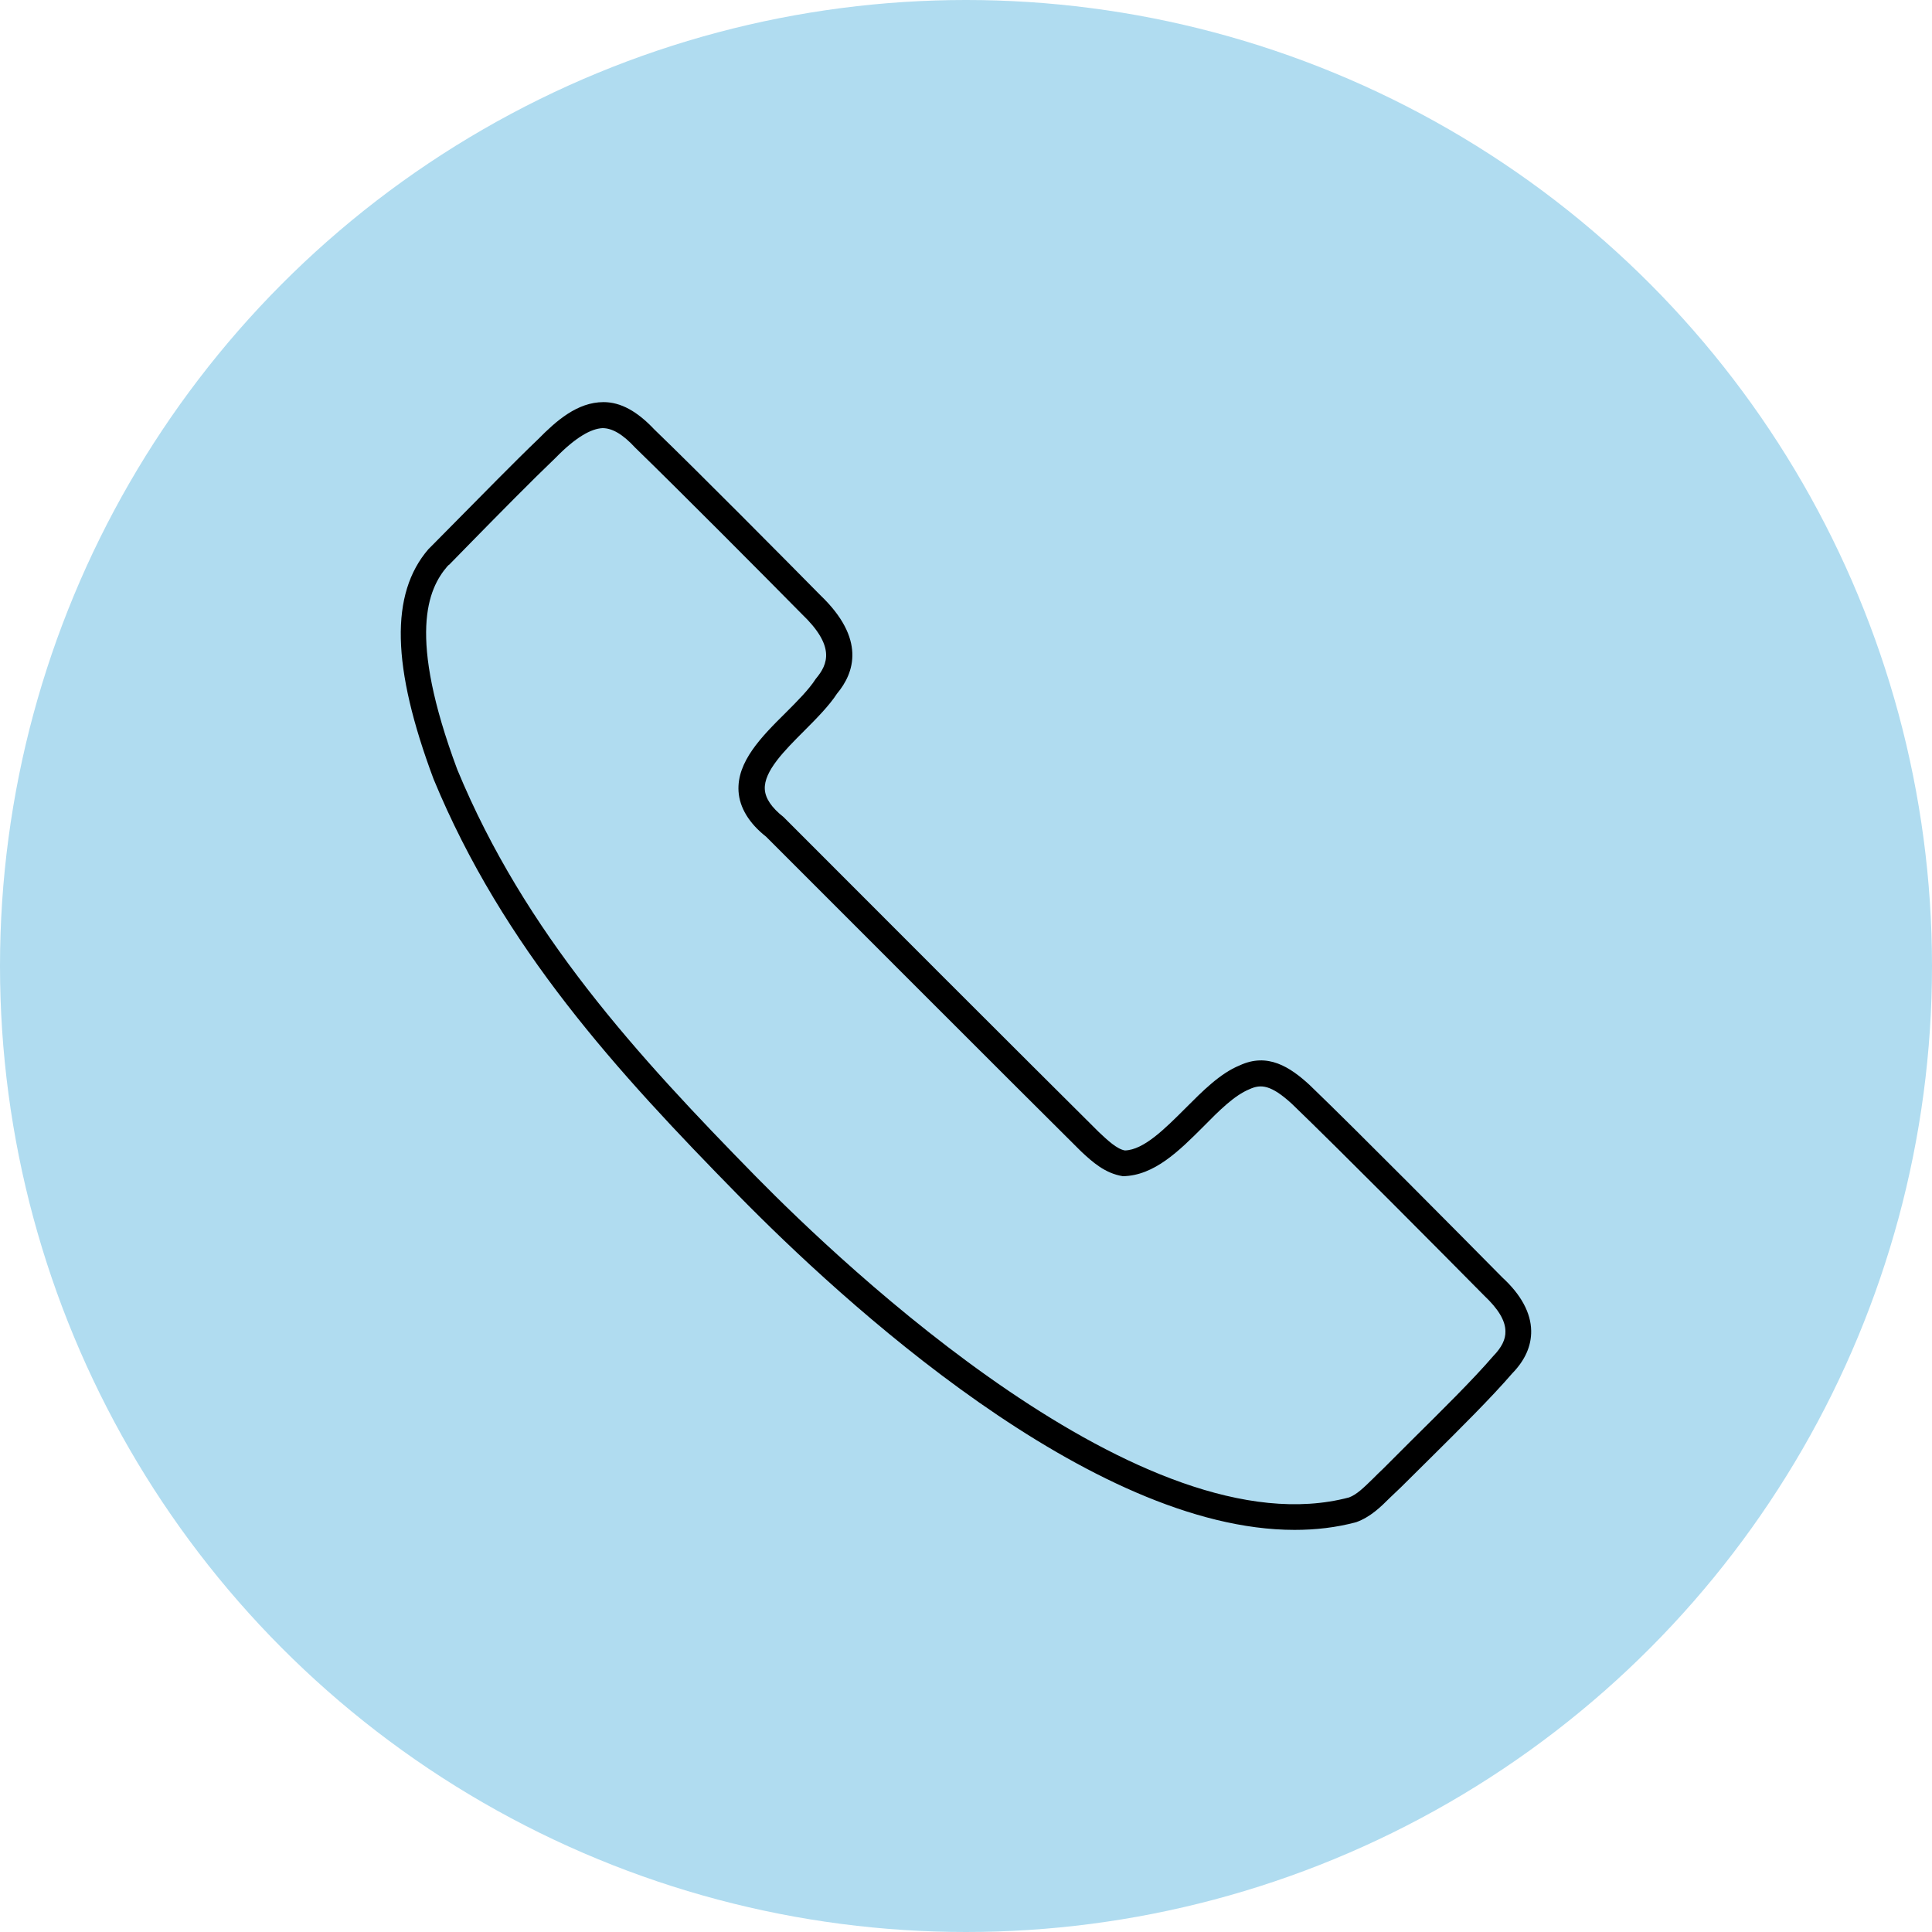
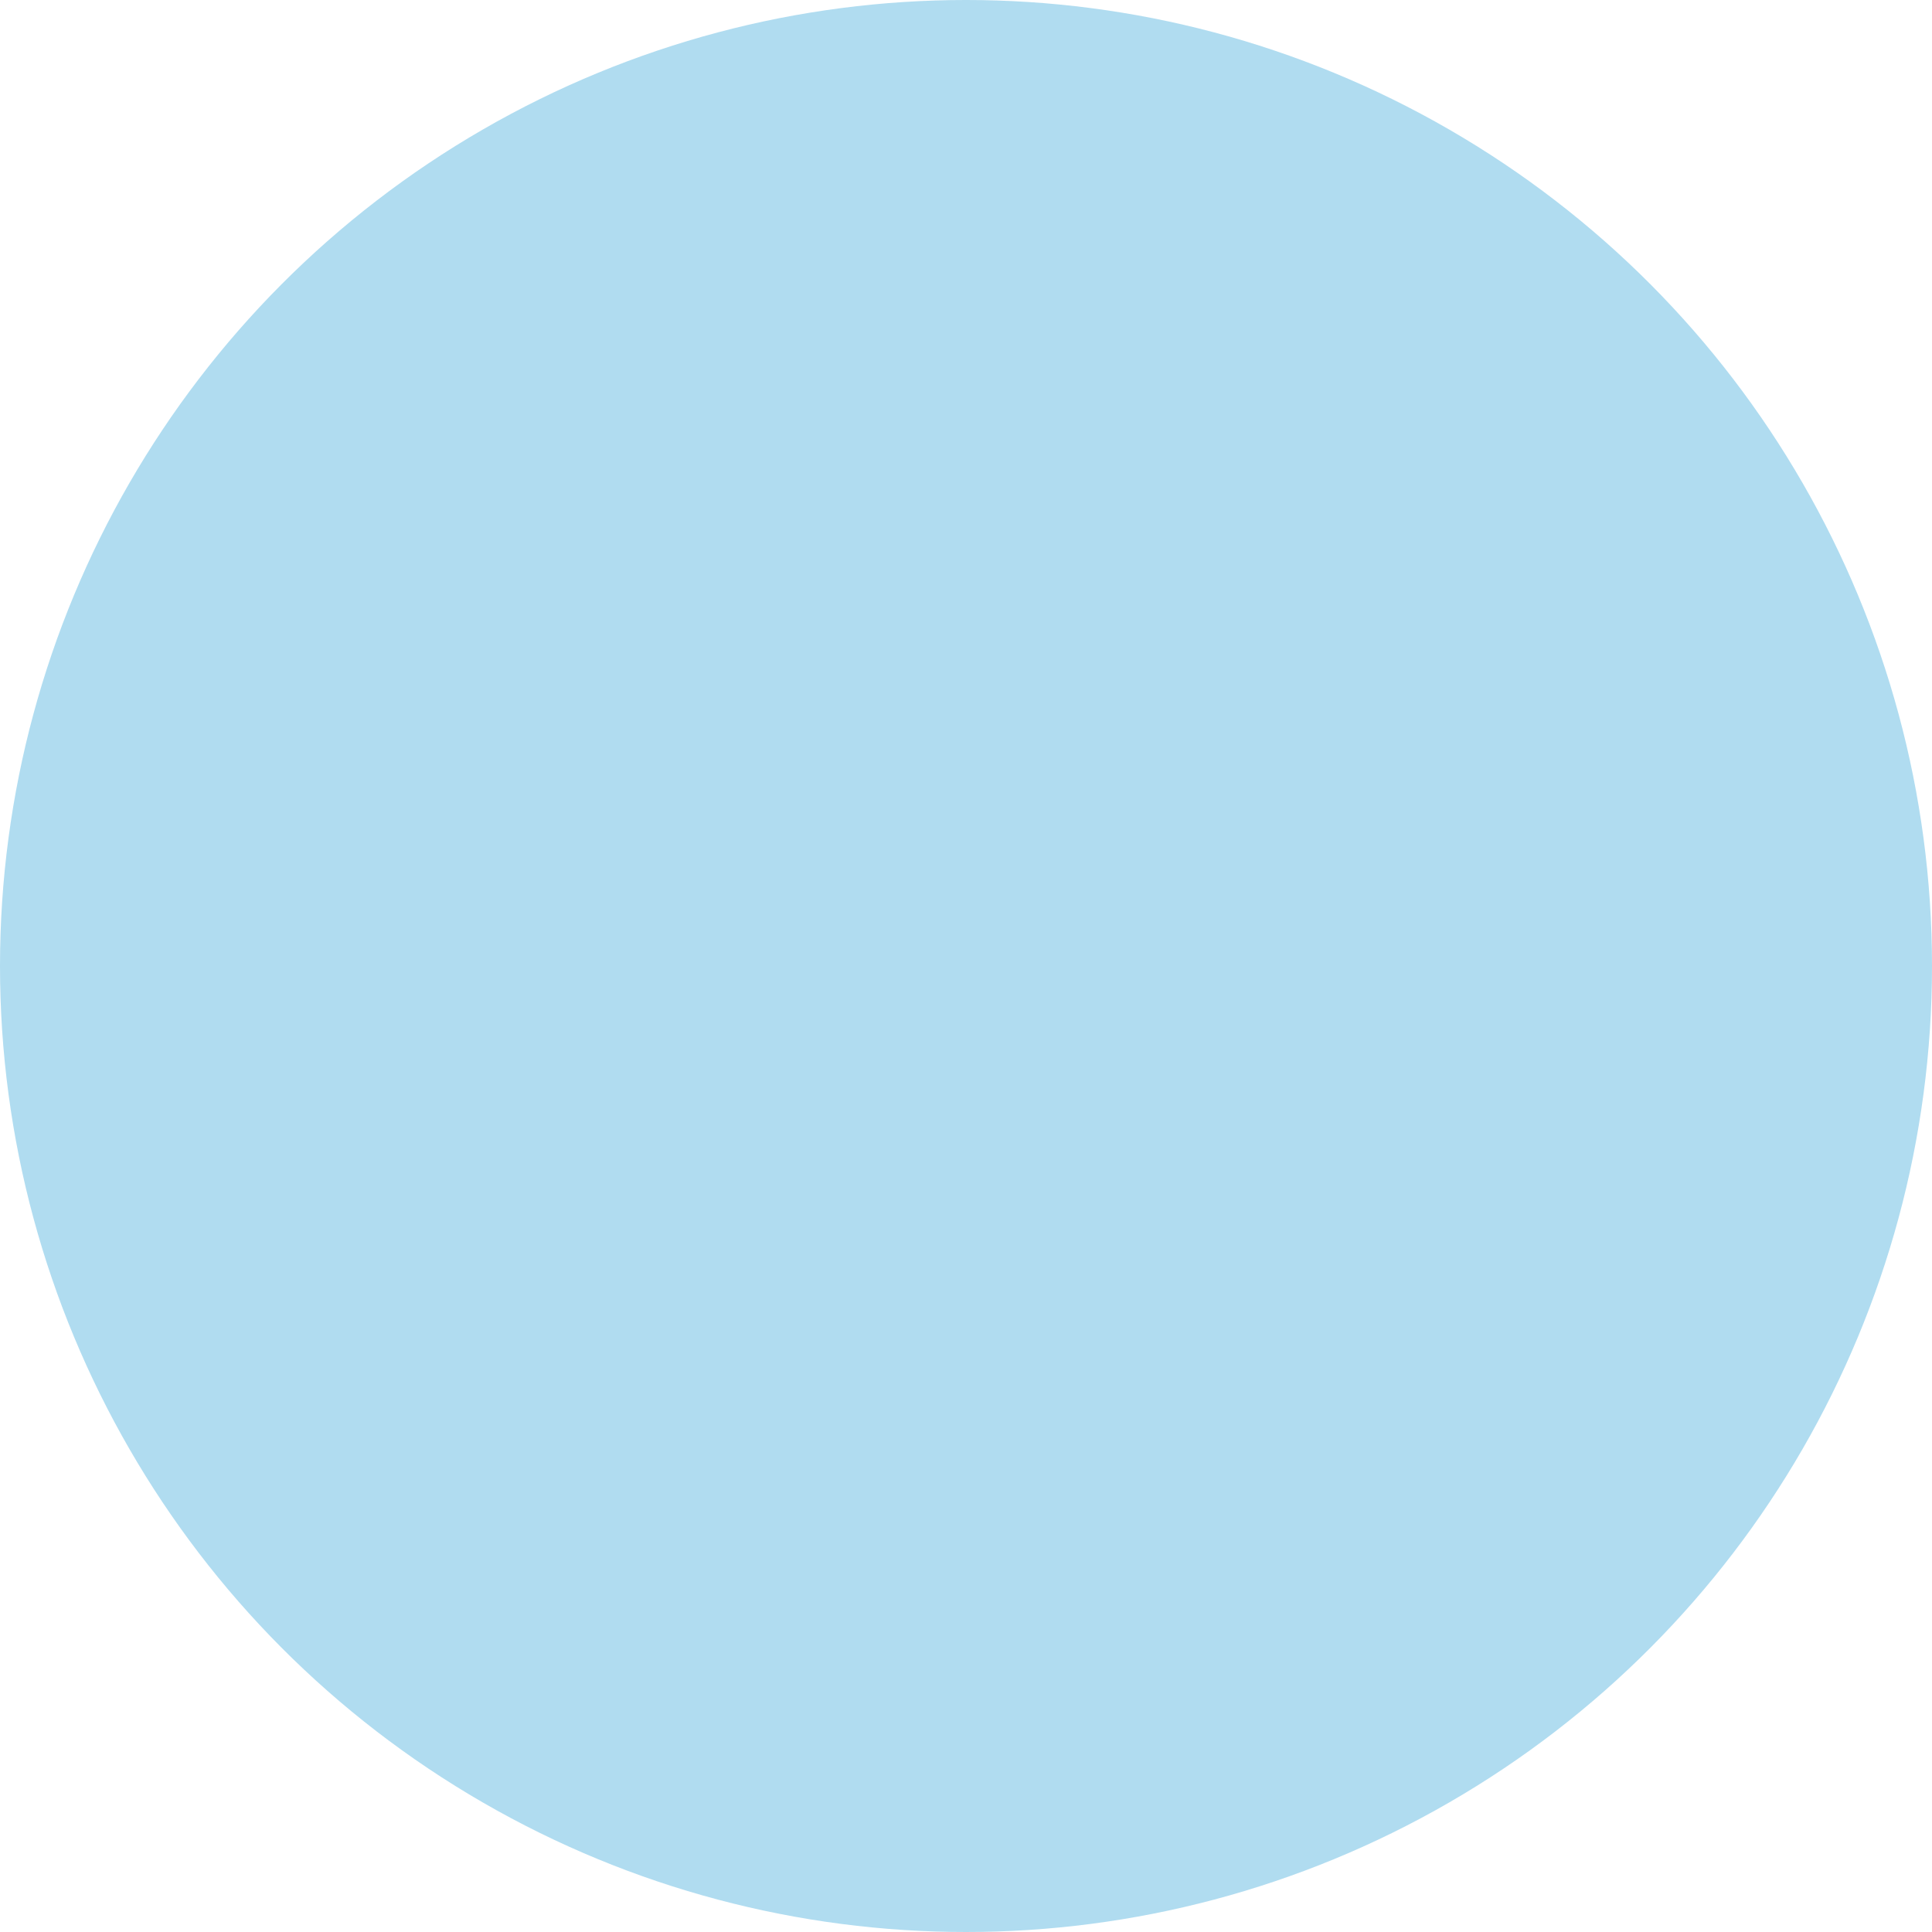
<svg xmlns="http://www.w3.org/2000/svg" id="Ebene_2" viewBox="0 0 75 75">
  <defs>
    <style> .cls-1 { fill: #b0dcf0; } </style>
  </defs>
  <g id="Ebene_1-2" data-name="Ebene_1">
    <g>
      <circle class="cls-1" cx="37.5" cy="37.5" r="37.5" />
-       <path d="M50.26,59.39c-7.93,0-17.57-8.88-21.62-13.01-4.68-4.77-9.11-9.6-11.81-16.14-1.63-4.36-1.69-7.19-.2-8.92l.09-.09.92-.93c1.04-1.05,2.33-2.37,3.25-3.25.7-.71,1.52-1.44,2.54-1.44.67,0,1.31.36,1.97,1.06,1.72,1.66,5.08,5.05,6.44,6.43,1.78,1.7,1.33,3.02.65,3.83-.29.45-.78.95-1.26,1.43-.78.78-1.58,1.58-1.54,2.28.02.35.26.71.73,1.08,2.78,2.79,9.6,9.61,12.24,12.23.33.31.7.66,1.01.71.73-.02,1.55-.84,2.35-1.64.66-.66,1.34-1.35,2.1-1.66,1.09-.51,1.96.06,2.72.76,1.89,1.82,5.86,5.83,7.48,7.47.73.67,1.11,1.38,1.12,2.07.01.59-.24,1.15-.74,1.66-.8.93-2.06,2.18-3.17,3.28-.41.41-.8.79-1.14,1.13-.16.15-.29.28-.42.4-.38.38-.77.76-1.32.96-.78.21-1.58.3-2.4.3ZM17.43,21.92l-.06.06c-.76.88-1.56,2.68.38,7.89,2.63,6.36,6.99,11.11,11.6,15.81,3.39,3.45,15.07,14.56,23.02,12.45.3-.11.58-.39.91-.71.14-.14.28-.28.43-.42.32-.32.71-.71,1.12-1.12,1.1-1.09,2.35-2.32,3.14-3.24.33-.34.48-.65.47-.96,0-.42-.29-.88-.82-1.38-1.63-1.65-5.6-5.65-7.47-7.45-.81-.74-1.2-.77-1.64-.57-.59.24-1.18.83-1.79,1.45-.94.94-1.91,1.91-3.13,1.93-.7-.11-1.19-.56-1.62-.96-2.67-2.65-9.49-9.48-12.23-12.22-.65-.51-1.03-1.12-1.07-1.76-.07-1.15.89-2.12,1.83-3.05.46-.46.9-.9,1.17-1.32.48-.57.76-1.27-.55-2.52-1.37-1.39-4.73-4.77-6.46-6.45-.48-.52-.89-.76-1.27-.76-.44.02-1.04.35-1.82,1.15-.92.88-2.21,2.19-3.24,3.24l-.91.93Z" />
    </g>
  </g>
</svg>